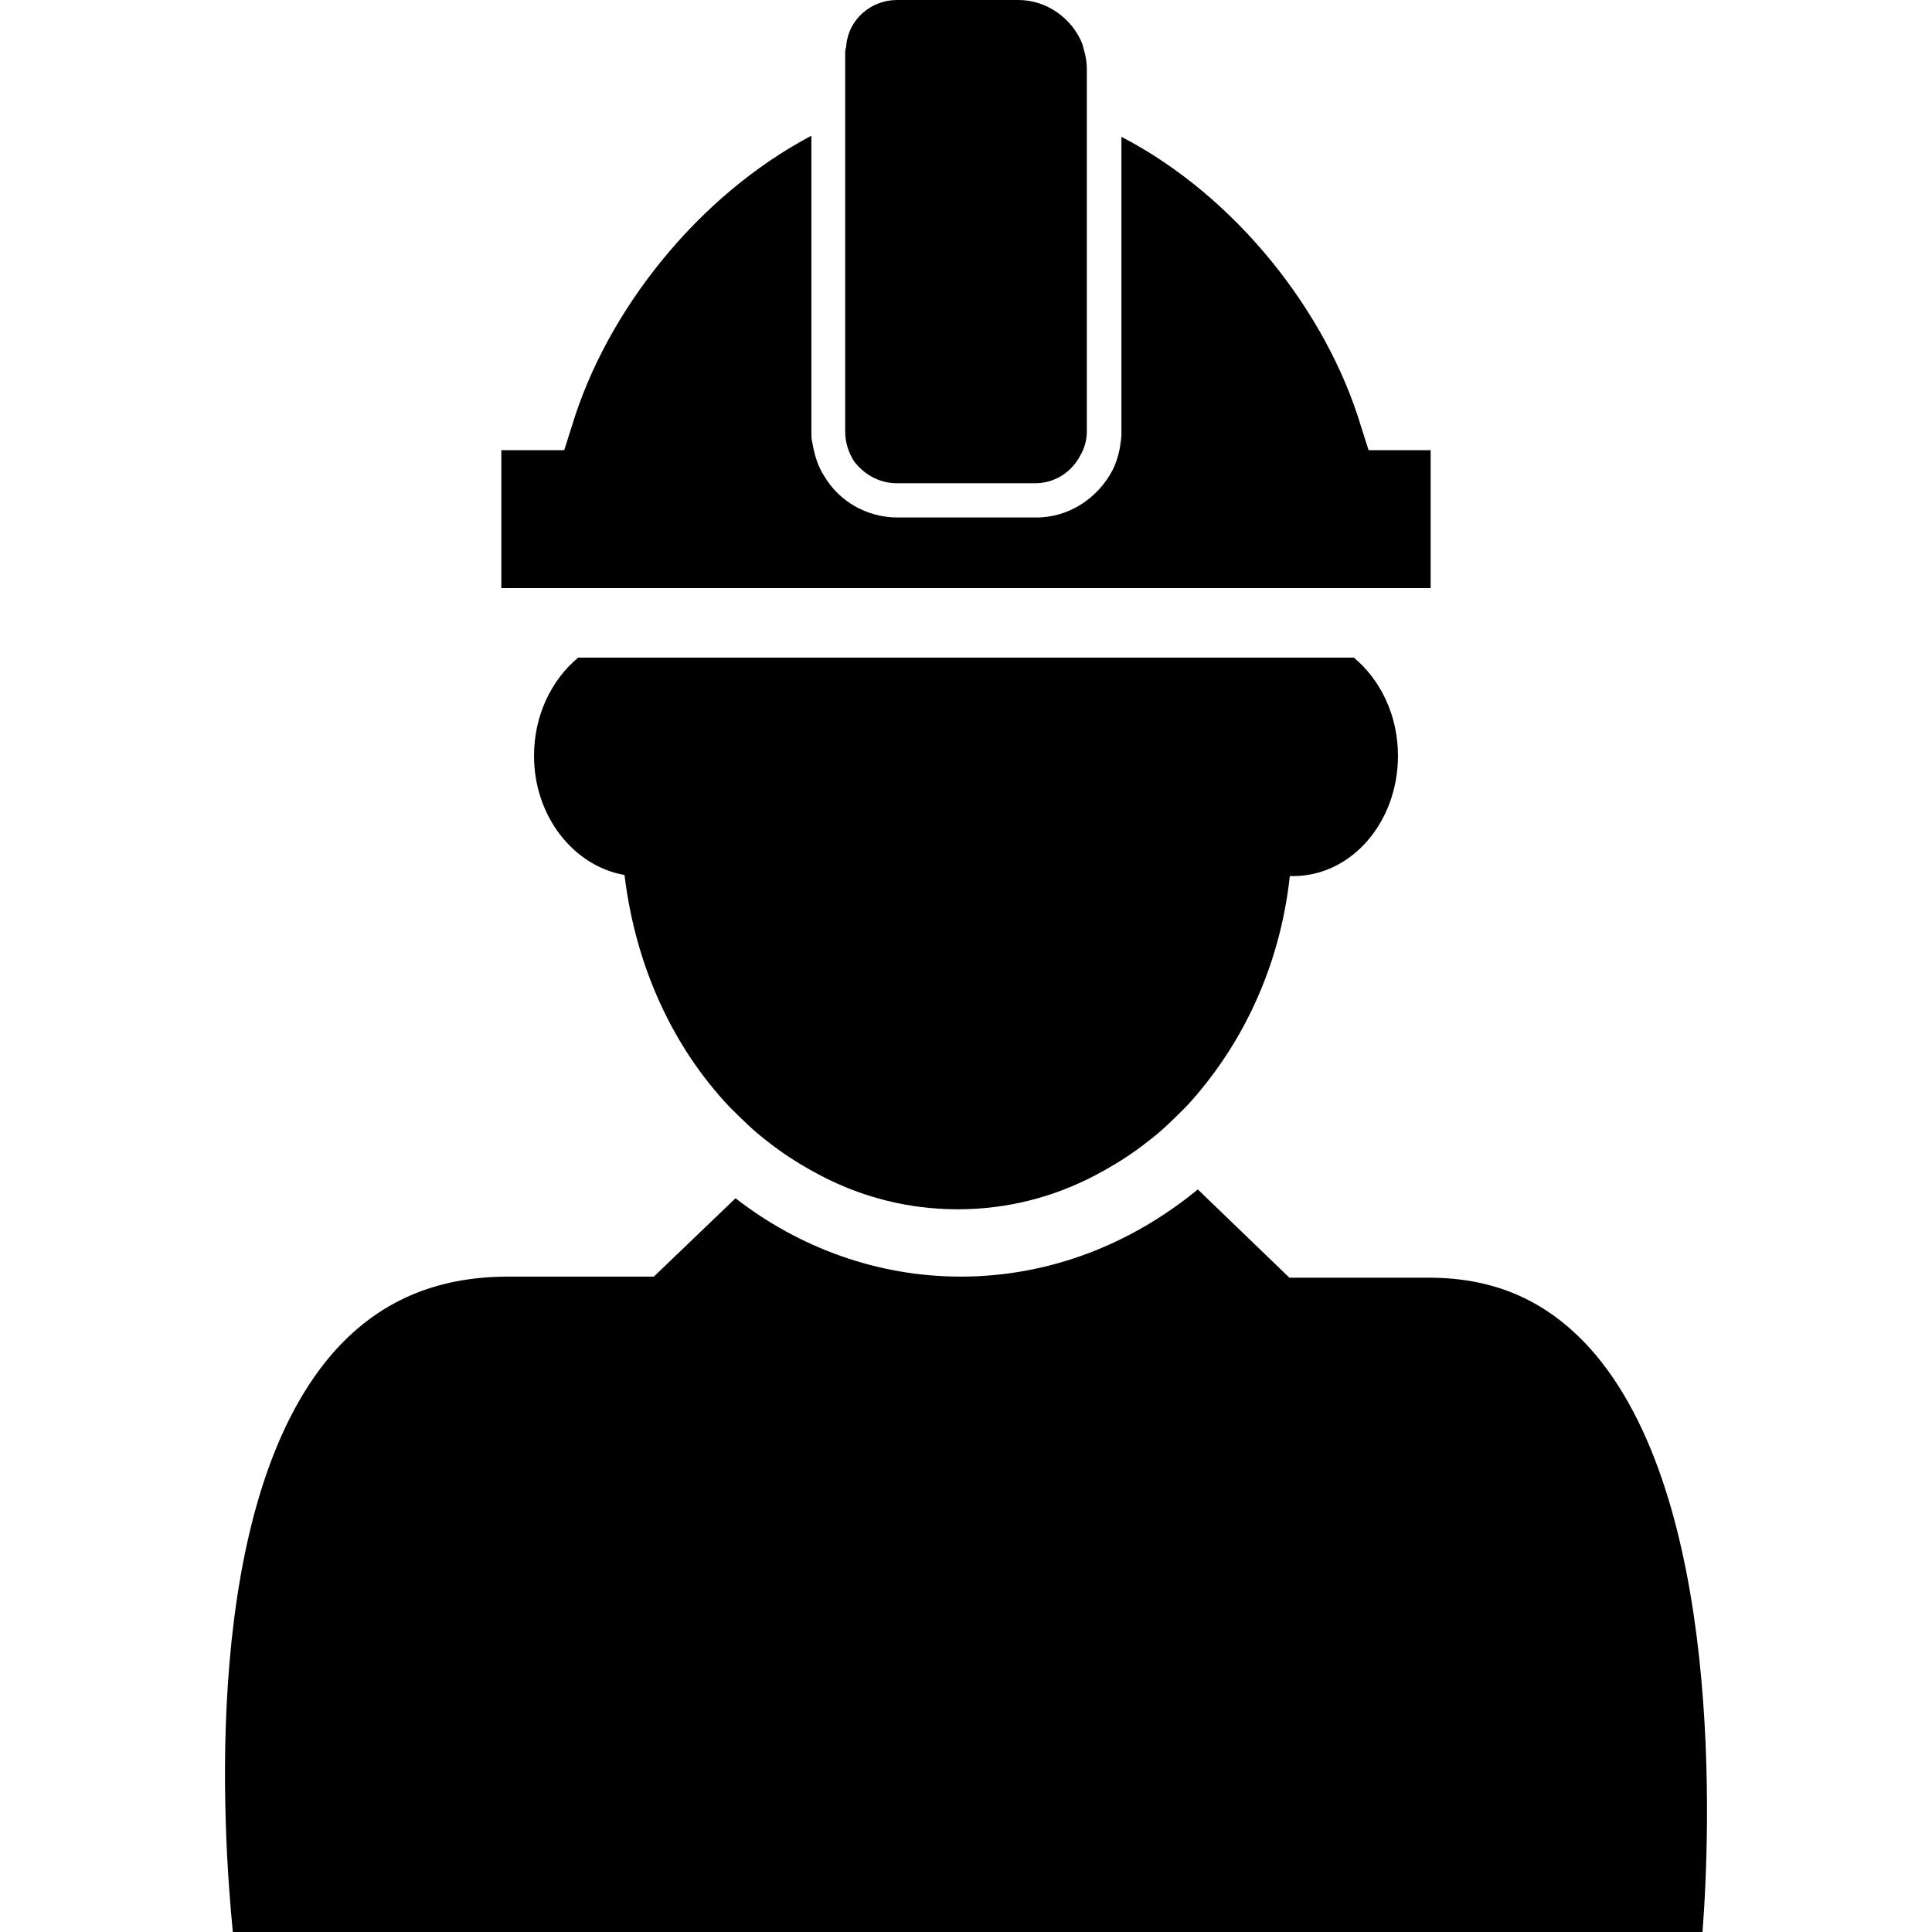
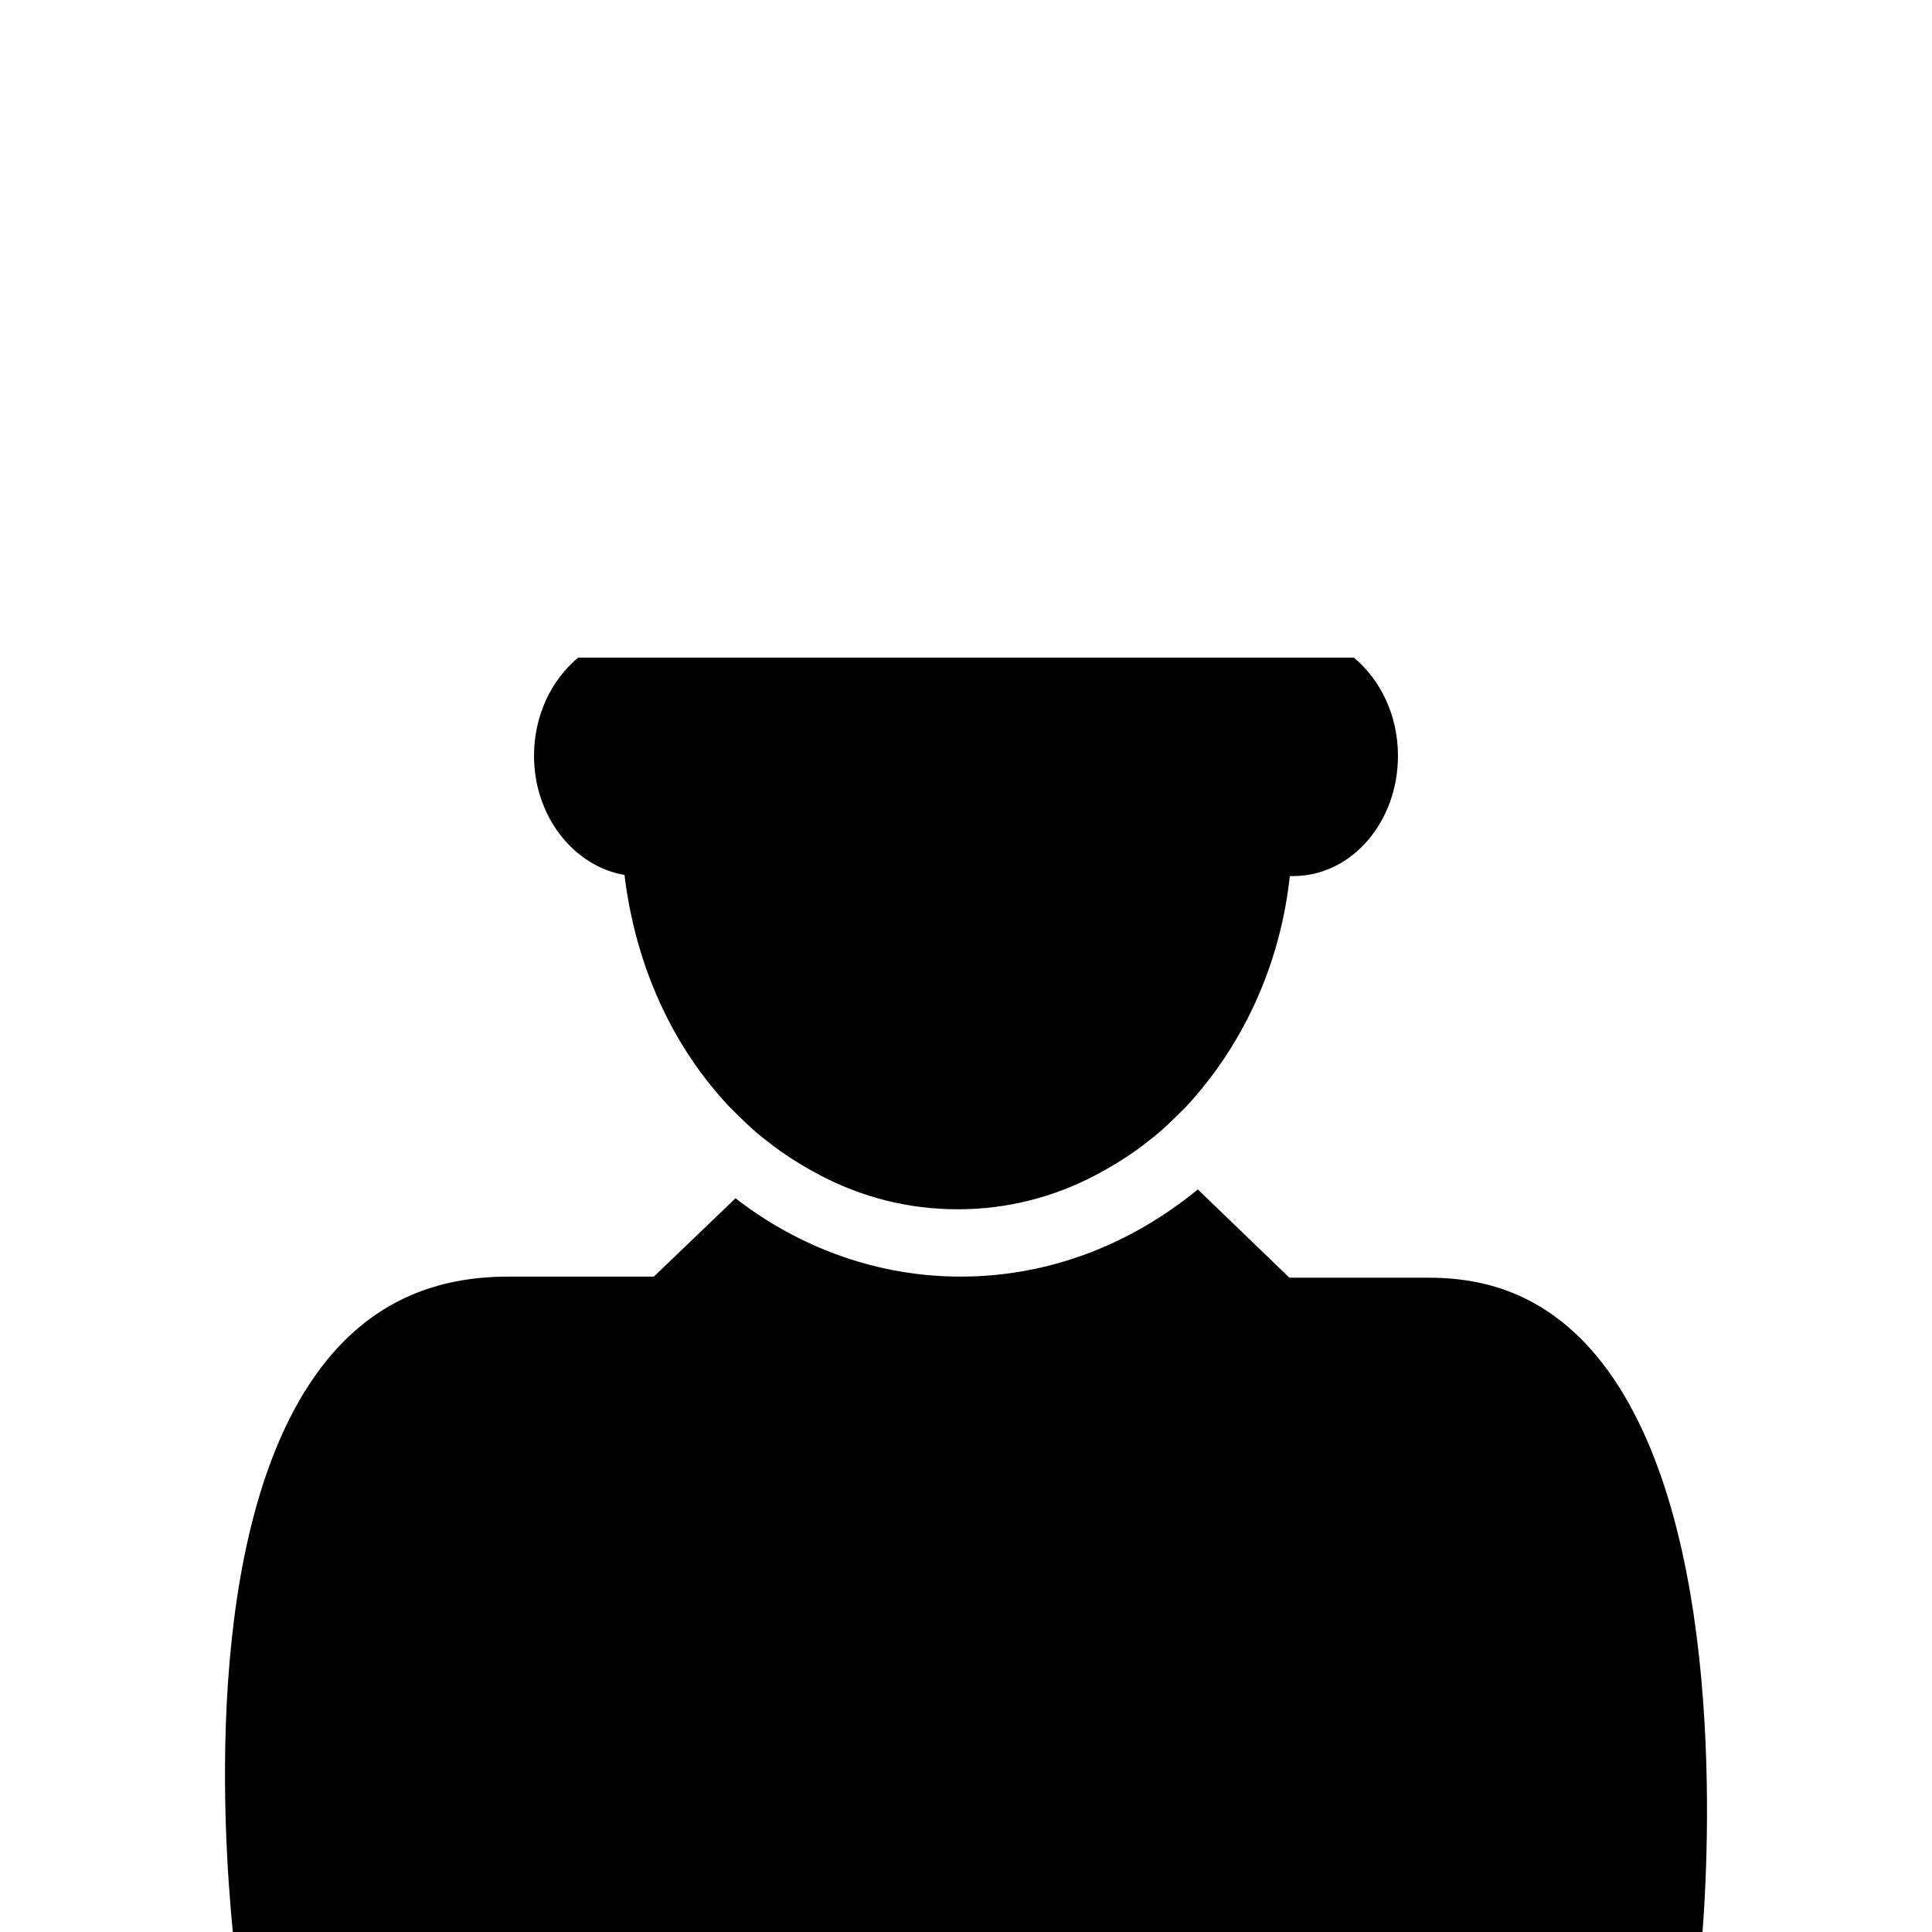
<svg xmlns="http://www.w3.org/2000/svg" version="1.1" id="Capa_1" x="0px" y="0px" width="535.806px" height="535.807px" viewBox="0 0 535.806 535.807" style="enable-background:new 0 0 535.806 535.807;" xml:space="preserve">
  <g>
    <path d="M440.956,373.932c-11.934-13.158-26.315-19.584-44.676-19.584h-38.686l-25.398-24.479   c-18.666,15.3-41.31,24.174-65.791,24.174c-22.95,0-44.676-7.956-62.424-21.726l-22.645,21.726h-40.262   c-20.502,0-36.414,7.038-48.96,21.421c-36.414,42.227-30.294,132.498-27.54,160.344h407.592   C474.31,507.654,477.982,415.242,440.956,373.932z" />
    <path d="M160.343,182.376c-7.344,6.12-12.24,15.912-12.24,27.234c0,16.83,11.016,30.6,25.092,33.048   c3.06,25.398,13.464,47.736,29.07,64.26c3.365,3.366,6.731,6.732,10.403,9.486c4.591,3.672,9.486,6.732,14.688,9.486   c11.628,6.119,24.479,9.485,38.25,9.485c13.77,0,26.623-3.366,38.25-9.485c5.202-2.754,10.098-5.814,14.688-9.486   c3.673-2.754,7.038-6.12,10.404-9.486c15.3-16.523,26.01-38.556,28.764-63.954c0.307,0,0.612,0,0.918,0   c16.219,0,29.07-14.994,29.07-33.354c0-11.322-4.896-21.114-12.24-27.234H160.343L160.343,182.376z" />
-     <path d="M377.409,118.116c-9.486-31.518-34.578-63.648-66.402-80.172v71.91v9.792c0,0.612,0,0.918,0,1.224   c-0.306,3.366-0.918,6.426-2.447,9.486c-3.979,7.65-11.935,13.158-21.114,13.158h-4.896h-33.66c-8.568,0-16.219-4.59-20.196-11.322   c-1.836-2.754-2.754-5.813-3.366-9.18c-0.306-1.224-0.306-2.142-0.306-3.366v-8.568v-73.44   c-31.824,16.83-56.916,48.96-66.402,80.478l-2.142,6.732h-17.442v38.25h19.278h26.928h11.322h147.493h11.016h41.7v-1.836v-36.414   h-17.22L377.409,118.116z" />
-     <path d="M248.777,134.028h38.25c5.508,0,10.098-3.06,12.546-7.65c1.224-2.142,1.836-4.284,1.836-6.732v-2.754V105.57V33.354V22.95   v-3.978c0-2.448-0.612-4.59-1.224-6.732C297.432,5.202,290.394,0,282.438,0h-33.661c-7.344,0-13.464,5.508-14.076,12.546   c0,0.612-0.306,1.224-0.306,1.836v8.568v10.404v73.44v11.628v1.224c0,3.06,0.918,5.814,2.448,8.262   C239.598,131.58,243.881,134.028,248.777,134.028z" />
  </g>
  <g>
</g>
  <g>
</g>
  <g>
</g>
  <g>
</g>
  <g>
</g>
  <g>
</g>
  <g>
</g>
  <g>
</g>
  <g>
</g>
  <g>
</g>
  <g>
</g>
  <g>
</g>
  <g>
</g>
  <g>
</g>
  <g>
</g>
</svg>